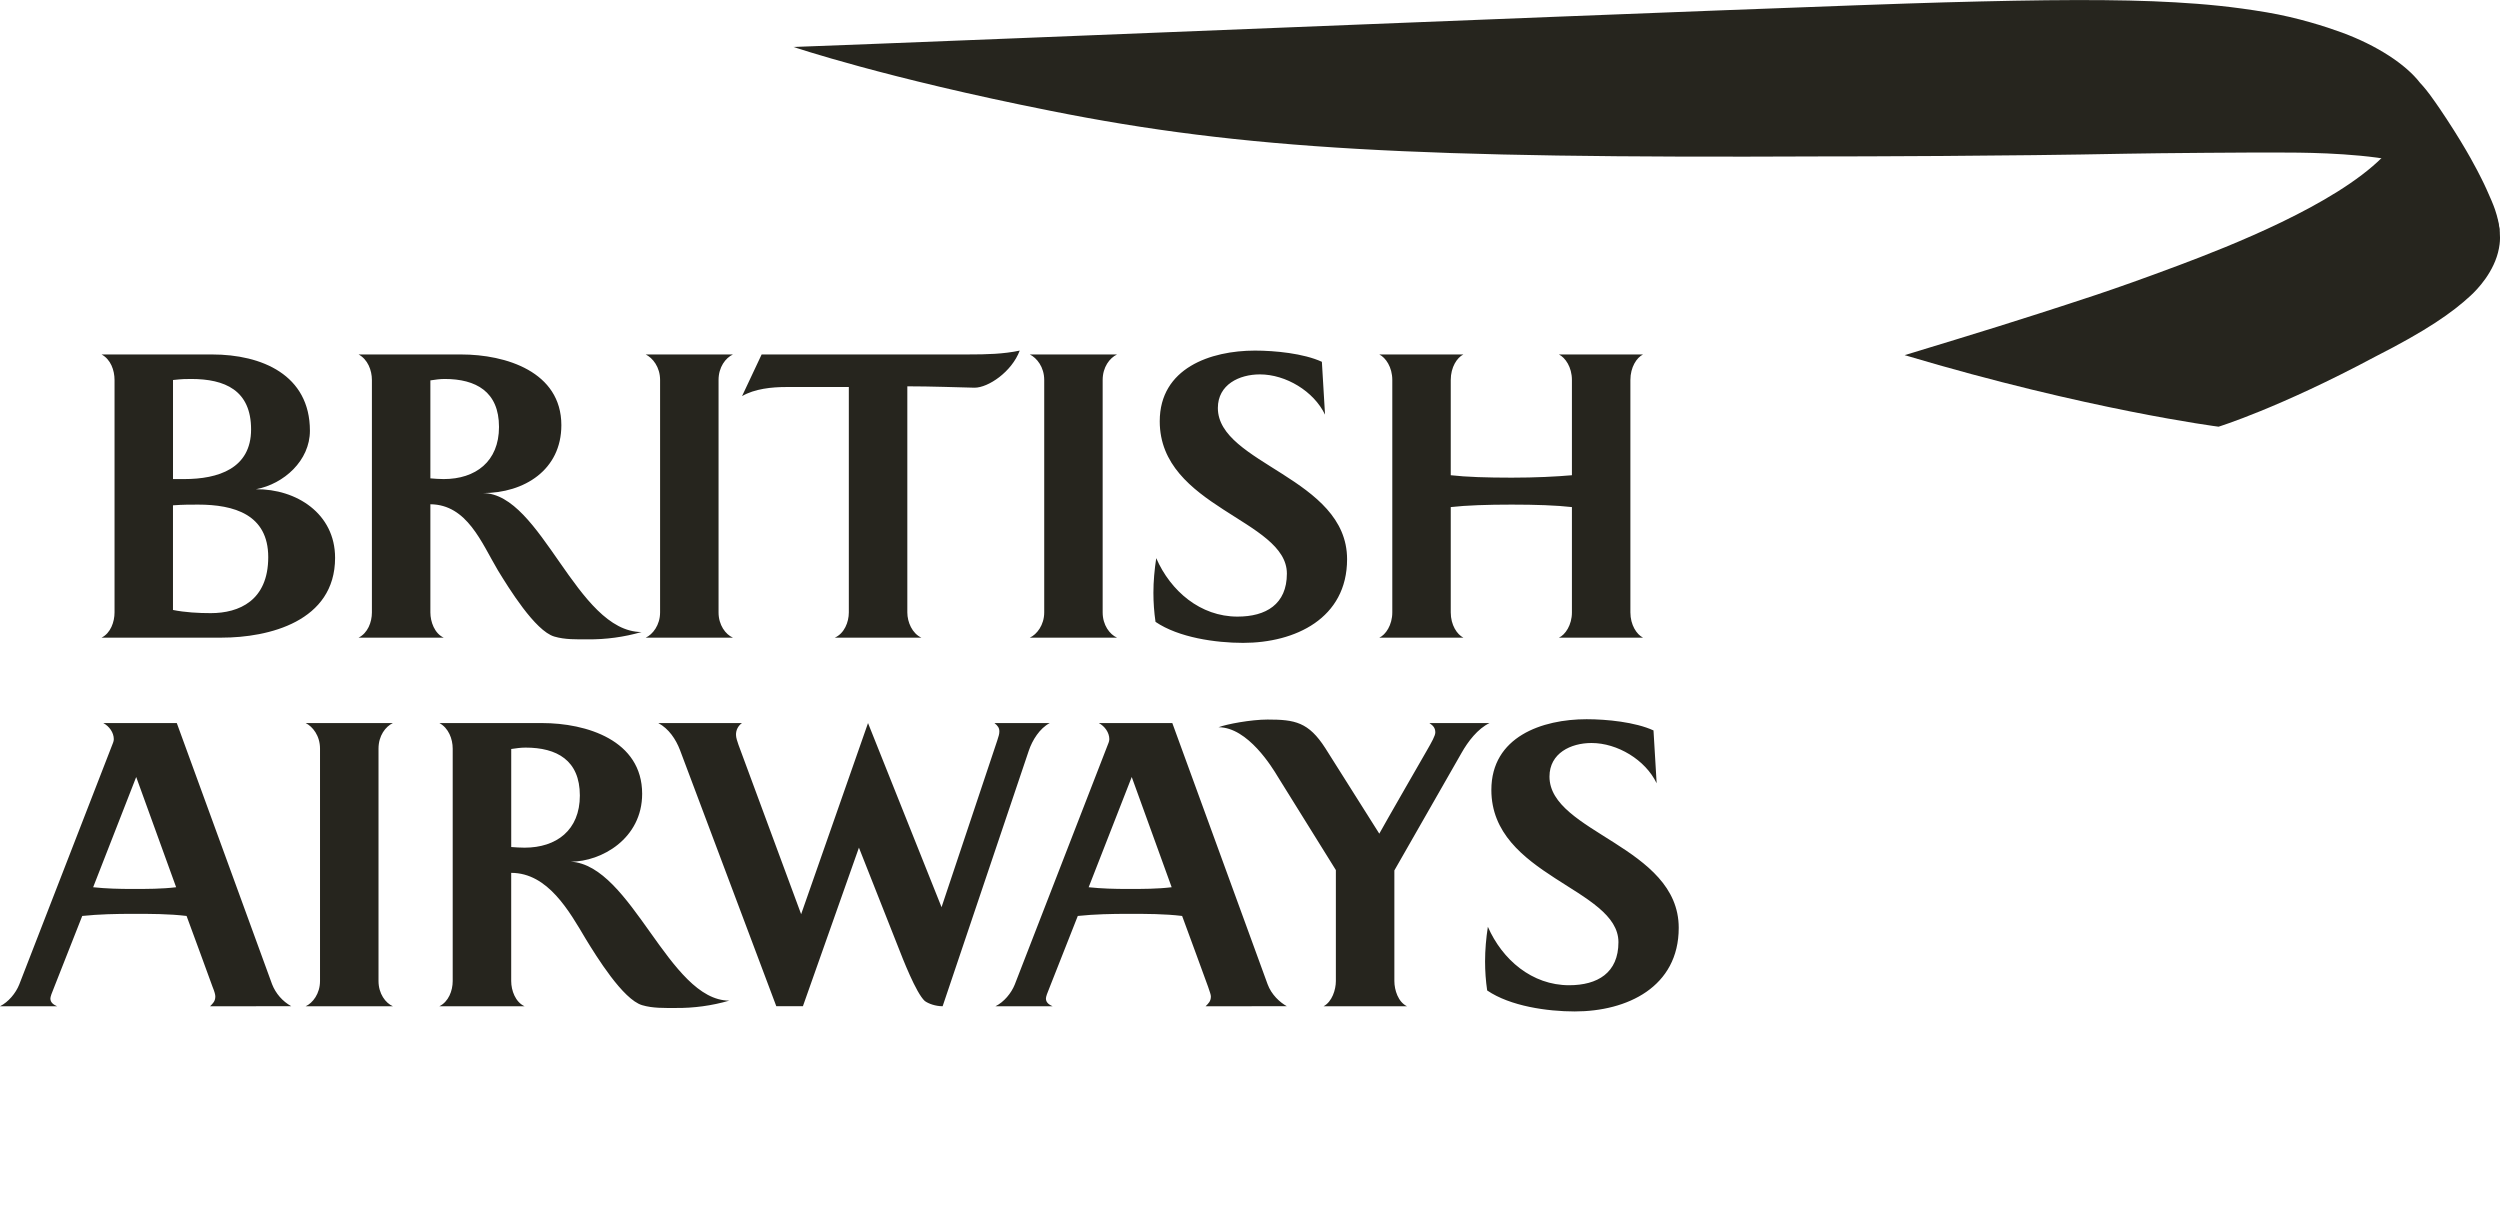
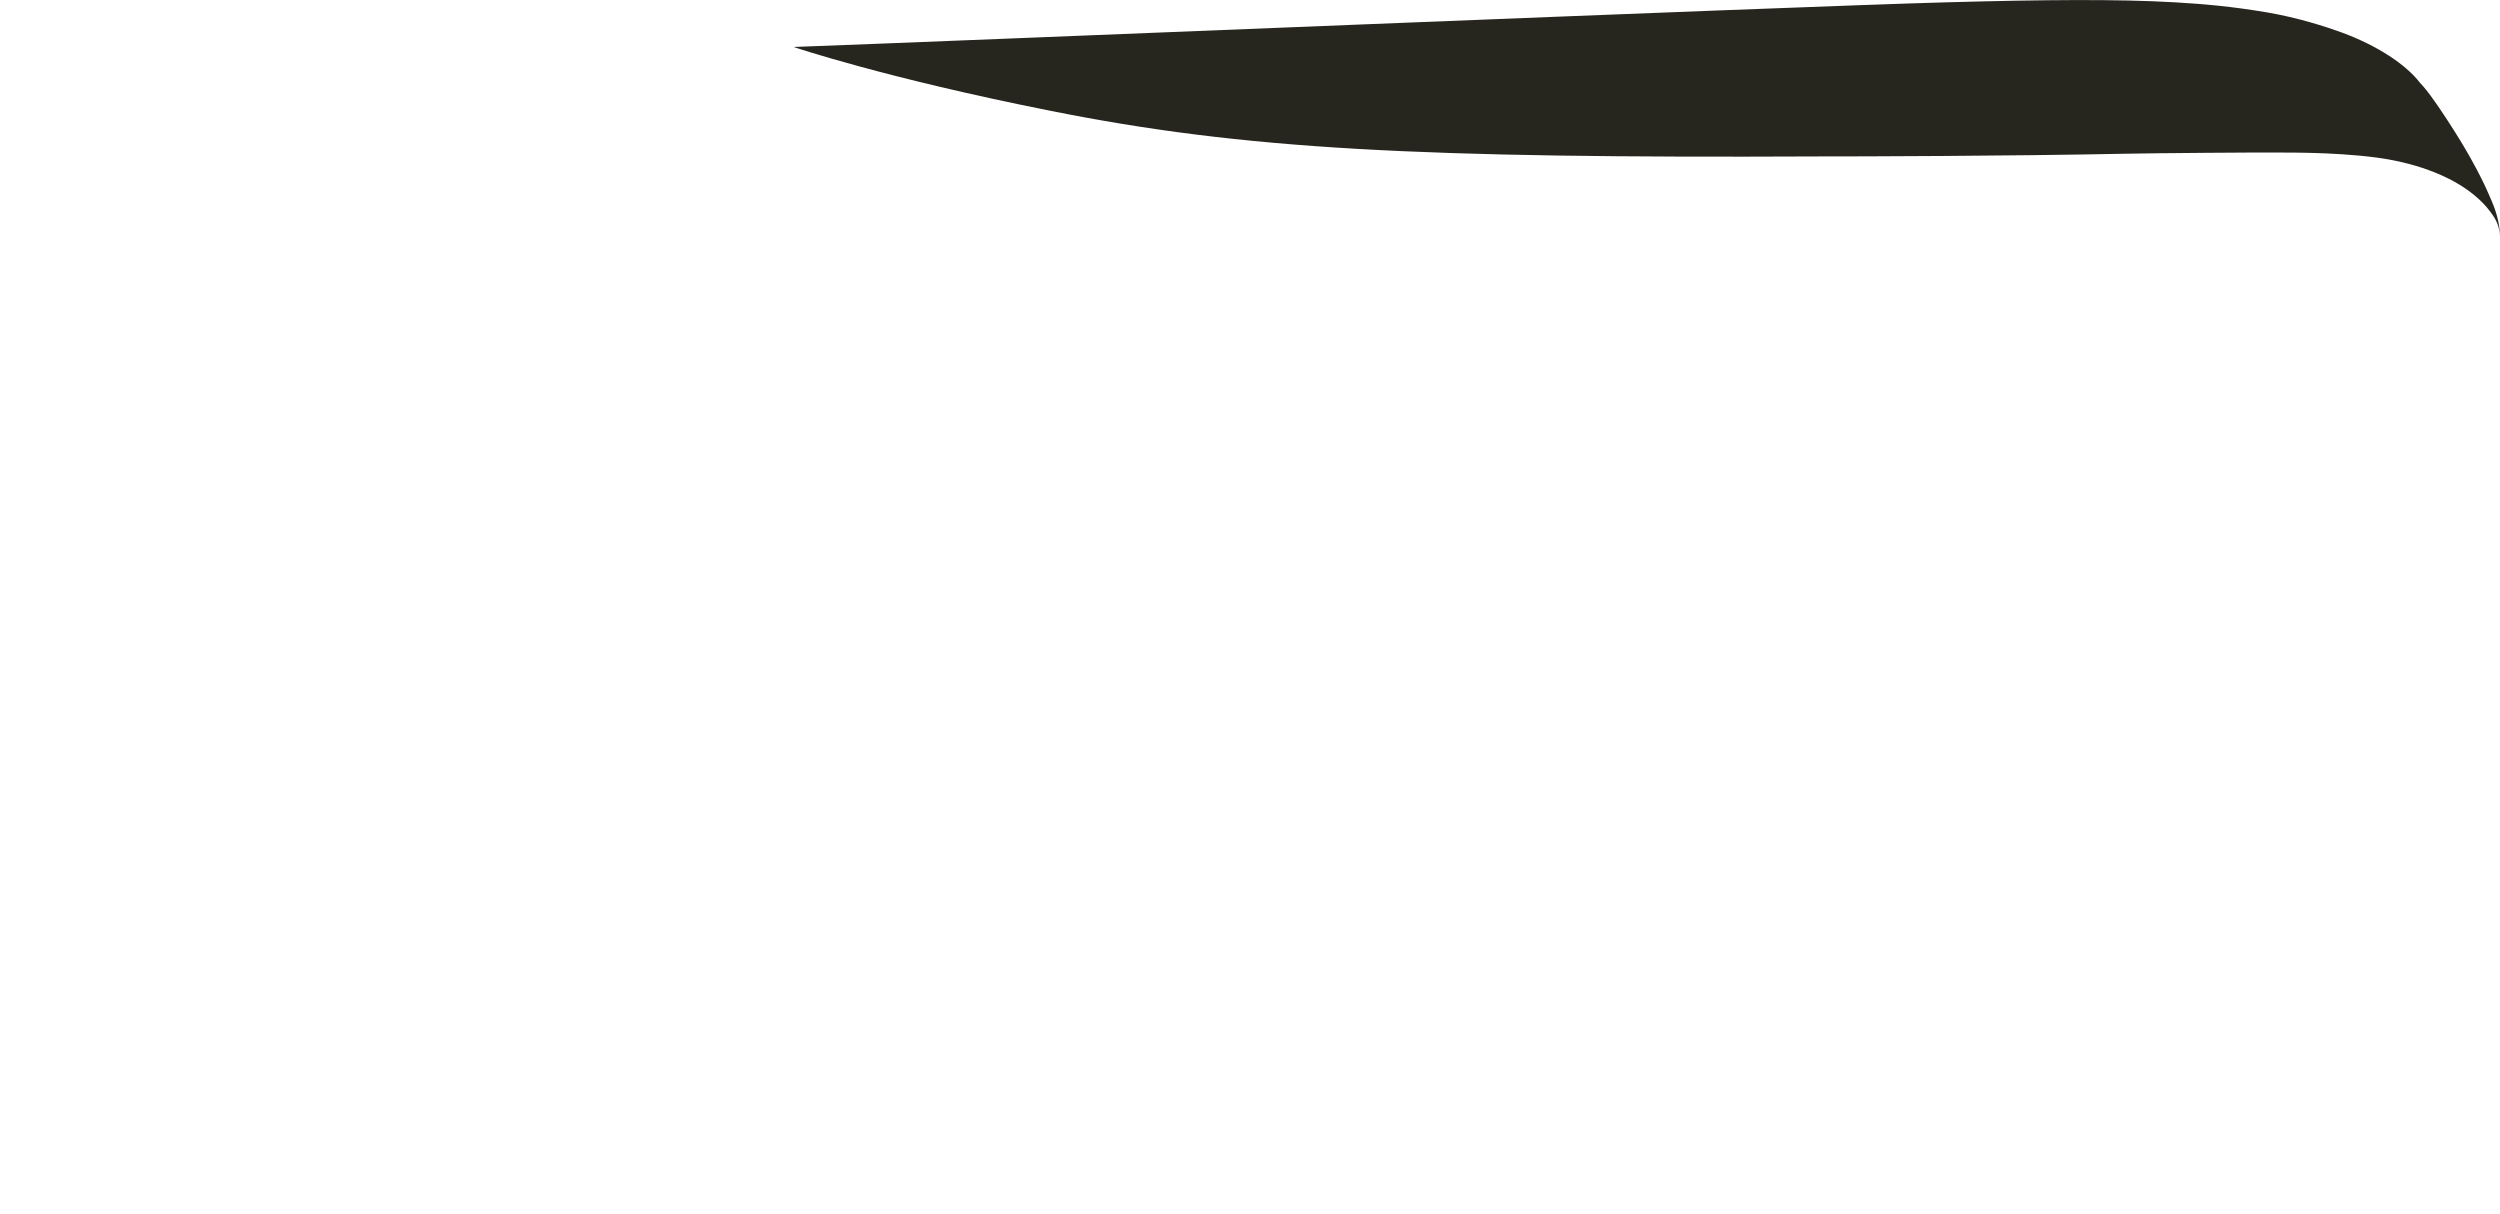
<svg xmlns="http://www.w3.org/2000/svg" fill="none" viewBox="0 0 173 84" height="84" width="173">
  <g clip-path="url(#clip0_18_15)">
-     <path fill="#26251E" d="M7.029 44.125C7.657 43.809 7.926 43.034 7.926 42.38V26.296C7.926 25.618 7.659 24.868 7.029 24.529H14.685C18.101 24.529 21.446 25.935 21.446 29.808C21.446 31.868 19.652 33.491 17.713 33.855C20.499 33.83 23.188 35.527 23.188 38.602C23.188 43.01 18.585 44.125 15.337 44.125H7.029ZM13.232 26.225C12.87 26.225 12.626 26.225 11.972 26.296V33.152H12.748C15.097 33.152 17.375 32.425 17.375 29.715C17.375 26.999 15.557 26.225 13.232 26.225ZM13.715 34.919C13.159 34.919 12.649 34.919 11.97 34.968V42.21C12.817 42.38 13.738 42.429 14.587 42.429C16.55 42.429 18.562 41.558 18.562 38.553C18.562 35.598 16.187 34.919 13.715 34.919ZM30.774 26.225C30.435 26.225 30.12 26.272 29.782 26.323V33.103C30.097 33.128 30.388 33.152 30.703 33.152C32.908 33.152 34.531 31.941 34.531 29.544C34.531 27.097 32.932 26.225 30.774 26.225ZM40.663 44.243C39.911 44.243 39.088 44.268 38.36 44.05C37.027 43.662 35.186 40.66 34.458 39.472C33.32 37.558 32.326 34.917 29.782 34.895V42.38C29.782 43.034 30.073 43.833 30.703 44.125H24.815C25.445 43.809 25.736 43.059 25.736 42.38V26.296C25.736 25.618 25.445 24.868 24.815 24.529H31.916C34.993 24.529 38.846 25.717 38.846 29.422C38.846 32.522 36.275 34.121 33.416 34.121C37.486 34.145 39.886 43.713 44.394 43.737C43.181 44.086 41.924 44.256 40.663 44.243ZM44.684 44.125C45.168 43.906 45.678 43.252 45.678 42.38V26.296C45.678 25.401 45.168 24.771 44.684 24.529H50.718C50.208 24.771 49.724 25.402 49.724 26.296V42.38C49.724 43.252 50.208 43.904 50.718 44.125H44.684ZM57.77 44.125C58.424 43.835 58.739 43.059 58.739 42.38V26.782H54.402C53.41 26.782 52.222 26.902 51.35 27.411L52.706 24.527H67.077C68.24 24.527 69.427 24.503 70.565 24.261C70.008 25.74 68.384 26.829 67.439 26.829C66.301 26.804 64.411 26.733 62.787 26.733V42.38C62.787 43.057 63.127 43.833 63.758 44.125H57.77ZM71.264 44.125C71.748 43.906 72.26 43.252 72.26 42.38V26.296C72.26 25.401 71.75 24.771 71.264 24.529H77.298C76.79 24.771 76.304 25.402 76.304 26.296V42.38C76.304 43.252 76.79 43.904 77.298 44.125H71.264ZM89.052 39.691C89.052 35.959 80.254 35.112 80.254 29.152C80.254 25.472 83.77 24.261 86.845 24.261C88.227 24.261 90.214 24.456 91.474 25.037L91.692 28.695C90.917 27.072 88.979 25.908 87.184 25.908C85.756 25.908 84.276 26.611 84.276 28.234C84.276 32.11 93.218 33.054 93.218 38.698C93.218 42.793 89.631 44.487 86.022 44.487C84.13 44.487 81.563 44.123 79.962 43.033C79.865 42.367 79.816 41.696 79.816 41.023C79.816 40.223 79.891 39.423 80.011 38.624C81.004 40.902 83.065 42.669 85.634 42.669C87.599 42.671 89.052 41.822 89.052 39.691ZM107.878 44.125C108.315 43.93 108.777 43.252 108.777 42.38V35.09C107.71 34.968 106.255 34.919 104.608 34.919C102.936 34.919 101.46 34.968 100.392 35.09V42.38C100.392 43.252 100.827 43.904 101.265 44.125H95.449C95.886 43.93 96.347 43.252 96.347 42.38V26.296C96.347 25.401 95.886 24.746 95.449 24.529H101.265C100.829 24.748 100.392 25.402 100.392 26.296V32.886C101.459 33.008 102.912 33.054 104.608 33.054C106.255 33.054 107.71 32.981 108.777 32.886V26.296C108.777 25.401 108.315 24.746 107.878 24.529H113.696C113.261 24.748 112.823 25.402 112.823 26.296V42.38C112.823 43.252 113.26 43.904 113.696 44.125H107.878ZM14.537 69.632C14.73 69.438 14.9 69.291 14.9 68.954C14.9 68.834 14.852 68.639 14.705 68.278C14.705 68.278 13.106 63.894 12.911 63.384C11.7 63.238 10.442 63.238 9.204 63.238C8.04 63.238 6.853 63.262 5.691 63.384L3.801 68.18C3.562 68.761 3.487 68.978 3.487 69.1C3.487 69.391 3.729 69.535 3.949 69.632H0C0.581 69.342 1.089 68.735 1.331 68.129L7.826 51.391C7.857 51.315 7.873 51.234 7.875 51.151C7.875 50.69 7.558 50.254 7.147 50.036H12.234L18.827 68.107C19.08 68.754 19.551 69.292 20.158 69.631L14.537 69.632ZM9.425 53.768L6.446 61.397C7.342 61.493 8.263 61.516 9.161 61.516C10.177 61.516 11.195 61.516 12.189 61.397L9.425 53.768ZM21.153 69.632C21.639 69.413 22.145 68.761 22.145 67.888V51.806C22.145 50.908 21.637 50.28 21.153 50.036H27.187C26.679 50.278 26.193 50.908 26.193 51.806V67.888C26.193 68.761 26.679 69.413 27.187 69.632H21.153ZM36.371 51.734C36.029 51.734 35.715 51.781 35.377 51.83V58.614C35.692 58.637 35.983 58.659 36.298 58.659C38.503 58.659 40.126 57.45 40.126 55.051C40.126 52.604 38.527 51.734 36.371 51.734ZM46.741 69.752C45.991 69.752 45.166 69.777 44.439 69.559C43.108 69.17 41.264 66.167 40.537 64.981C39.399 63.067 37.919 60.402 35.375 60.402V67.888C35.375 68.542 35.666 69.34 36.296 69.632H30.406C31.036 69.318 31.327 68.566 31.327 67.888V51.806C31.327 51.127 31.036 50.376 30.406 50.036H37.507C40.584 50.036 44.437 51.223 44.437 54.93C44.437 58.03 41.626 59.628 39.494 59.628C43.734 59.87 46.28 69.243 50.471 69.243C49.259 69.595 48.003 69.766 46.741 69.752ZM71.191 51.95L65.23 69.632C64.747 69.632 64.261 69.462 63.995 69.269C63.387 68.712 62.468 66.338 62.127 65.464L59.438 58.657L55.561 69.631H53.72L47.054 51.901C46.766 51.151 46.28 50.424 45.554 50.036H51.344C51.212 50.128 51.105 50.252 51.032 50.396C50.96 50.54 50.926 50.7 50.932 50.861C50.932 51.054 51.029 51.32 51.102 51.539L55.439 63.262L60.067 50.036L65.155 62.777L69.008 51.249C69.106 50.934 69.155 50.812 69.155 50.617C69.155 50.376 69.057 50.229 68.815 50.036H72.644C71.943 50.4 71.435 51.224 71.191 51.95ZM78.316 53.768L75.335 61.397C76.233 61.493 77.151 61.516 78.049 61.516C79.068 61.516 80.084 61.516 81.079 61.397L78.316 53.768ZM83.429 69.632C83.622 69.438 83.793 69.291 83.793 68.954C83.793 68.834 83.719 68.639 83.597 68.278C83.597 68.278 81.998 63.894 81.803 63.384C80.592 63.238 79.332 63.238 78.096 63.238C76.932 63.238 75.745 63.262 74.583 63.384L72.691 68.18C72.449 68.763 72.378 68.978 72.378 69.1C72.378 69.391 72.62 69.535 72.837 69.632H68.888C69.472 69.342 69.98 68.735 70.222 68.129L76.716 51.391C76.739 51.32 76.765 51.249 76.765 51.151C76.765 50.69 76.448 50.254 76.038 50.036H81.124L87.717 68.107C87.983 68.832 88.566 69.365 89.05 69.631L83.429 69.632ZM101.142 52.096L96.49 60.234V67.888C96.49 68.517 96.756 69.34 97.362 69.632H91.594C92.177 69.318 92.442 68.493 92.442 67.888V60.209L88.42 53.742C88.056 53.136 86.359 50.325 84.323 50.325C84.882 50.108 86.577 49.793 87.717 49.793C89.607 49.793 90.552 49.963 91.716 51.779L95.447 57.69C95.76 57.108 98.717 51.972 98.717 51.972C99.079 51.343 99.323 50.908 99.323 50.688C99.323 50.398 99.203 50.229 98.912 50.034H103.08C102.257 50.424 101.579 51.32 101.142 52.096ZM111.996 65.198C111.996 61.469 103.202 60.621 103.202 54.662C103.202 50.981 106.716 49.77 109.793 49.77C111.175 49.77 113.162 49.965 114.422 50.546L114.64 54.203C113.863 52.58 111.925 51.416 110.132 51.416C108.703 51.416 107.224 52.118 107.224 53.742C107.224 57.615 116.168 58.562 116.168 64.205C116.168 68.298 112.605 69.992 108.97 69.992C107.08 69.992 104.511 69.631 102.912 68.54C102.815 67.874 102.767 67.203 102.767 66.531C102.767 65.731 102.839 64.932 102.96 64.132C103.956 66.411 106.013 68.178 108.583 68.178C110.545 68.178 111.996 67.329 111.996 65.198Z" />
-     <path fill="#26251E" d="M164.865 10.878C161.538 14.197 154.308 17.034 150.753 18.367C145.901 20.186 143.749 20.831 141.026 21.718C137.961 22.715 131.801 24.576 131.801 24.576C144.542 28.377 153.525 29.527 153.525 29.527C153.525 29.527 157.712 28.236 164.336 24.696C167.928 22.872 169.689 21.641 170.958 20.466C171.419 20.046 172.623 18.8 172.925 17.194C172.949 17.074 173.002 16.768 173.002 16.465C173.002 16.465 172.998 16.256 172.985 16.075C172.972 15.861 172.942 15.72 172.942 15.72C172.942 15.72 172.876 15.331 172.773 15.066C172.672 14.804 172.261 13.974 171.599 13.447C171.157 13.093 170.388 12.184 167.617 11.217C166.663 10.883 165.136 10.574 165.136 10.574L164.865 10.878" />
    <path fill="#26251E" d="M172.998 16.38C172.998 16.38 172.983 16.028 172.899 15.724C172.819 15.441 172.694 15.174 172.528 14.932C172.258 14.528 171.942 14.157 171.586 13.826C171.24 13.504 170.866 13.213 170.471 12.954C168.731 11.813 166.492 11.174 164.493 10.908C161.411 10.497 157.893 10.567 157.554 10.557C156.427 10.539 149.085 10.597 147.2 10.636C138.832 10.803 128.578 10.827 125.889 10.825C98.172 10.953 86.108 10.357 72.676 7.664C61.25 5.396 54.912 3.25 54.912 3.25C64.992 2.89 123.789 0.459 134.522 0.165C141.536 -0.028 146.516 -0.069 150.517 0.161C152.55 0.279 154.462 0.45 156.853 0.853C158.994 1.216 160.942 1.841 162.082 2.26C164.471 3.145 166.469 4.434 167.473 5.739C167.473 5.739 167.767 6.037 168.163 6.573C168.616 7.191 169.13 7.958 169.312 8.243C170.758 10.445 171.451 11.834 171.693 12.315C171.952 12.821 172.181 13.342 172.406 13.865C172.623 14.373 172.719 14.684 172.777 14.896C172.938 15.44 172.972 15.936 172.981 16.043L172.998 16.38" />
  </g>
  <defs>
    <clipPath id="clip0_18_15">
      <rect fill="white" height="70" width="173" />
    </clipPath>
  </defs>
</svg>